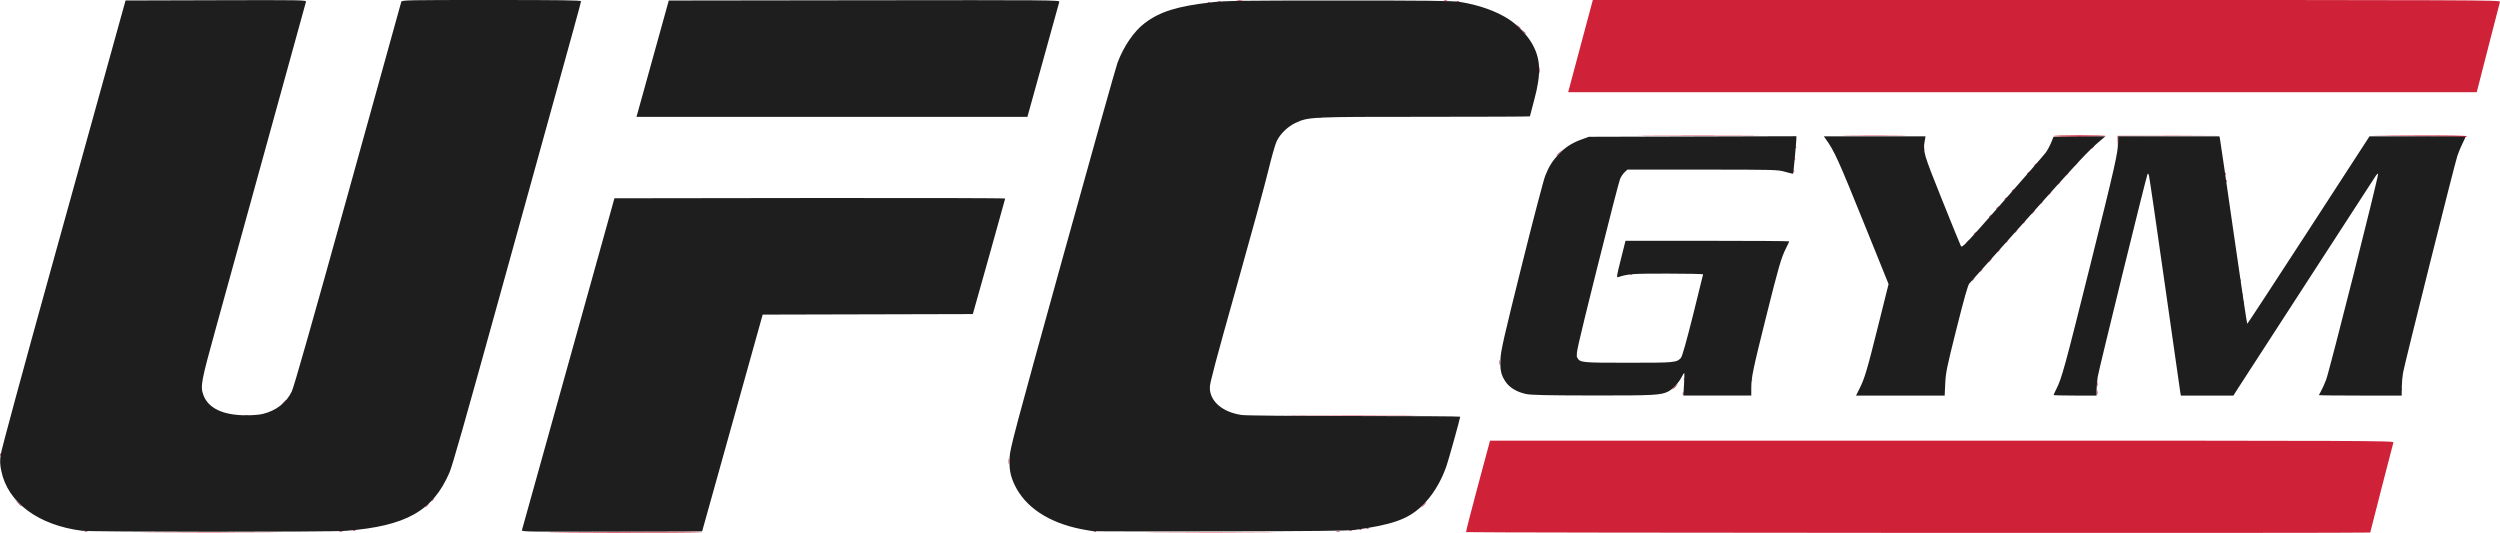
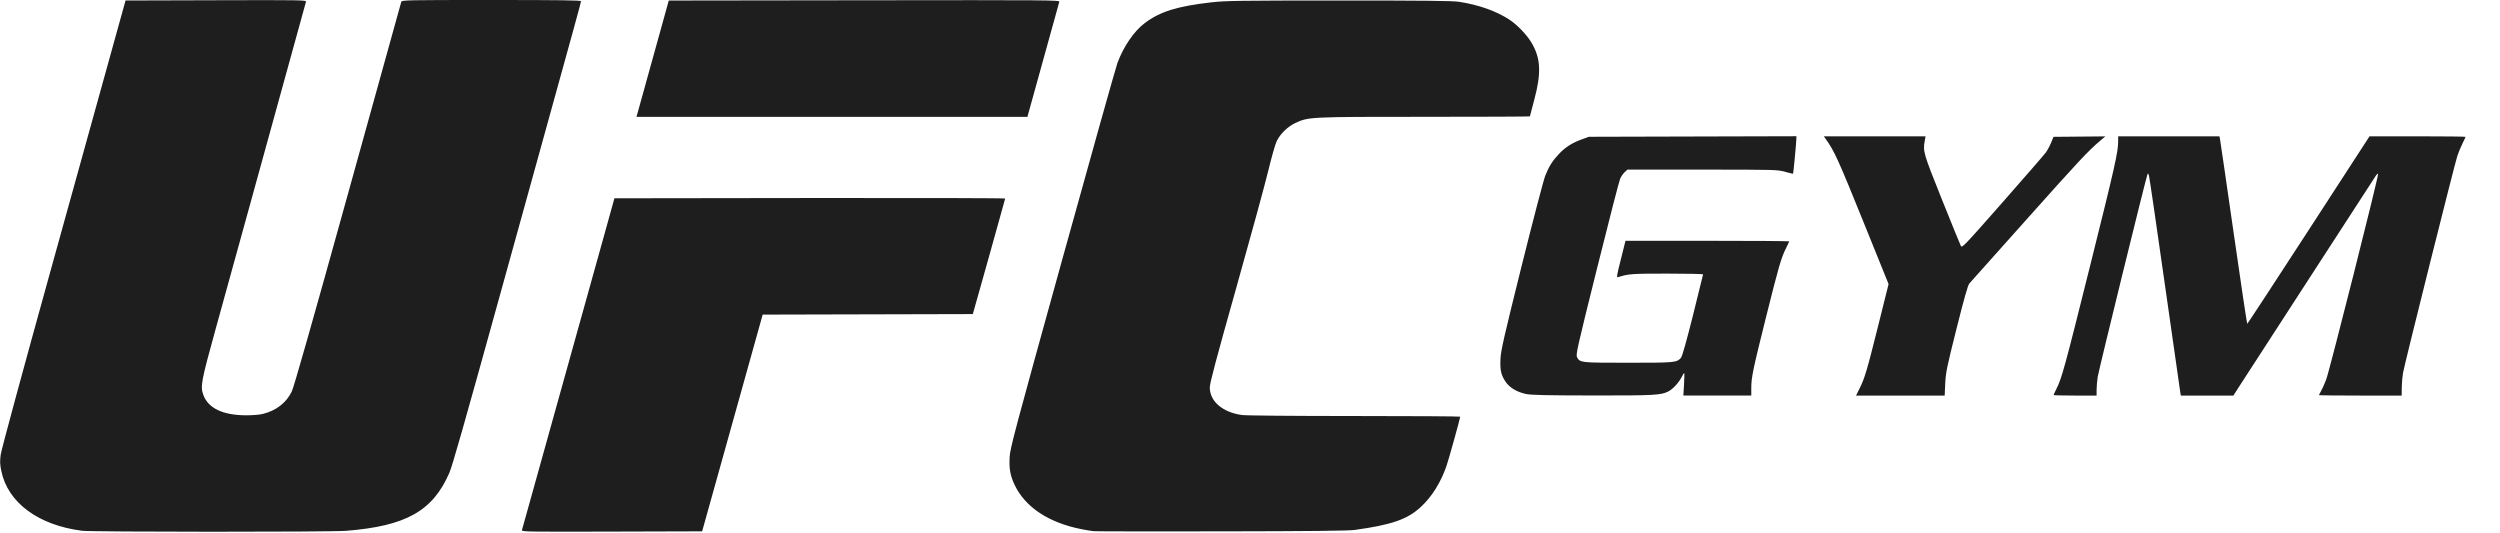
<svg xmlns="http://www.w3.org/2000/svg" xmlns:ns1="http://www.inkscape.org/namespaces/inkscape" xmlns:ns2="http://sodipodi.sourceforge.net/DTD/sodipodi-0.dtd" id="svg2" version="1.1" ns1:version="0.91 r13725" width="150.726" height="32.13" viewBox="0 0 150.726 32.13" ns2:docname="ufcgym.svg">
  <defs id="defs6" />
  <ns2:namedview pagecolor="#ffffff" bordercolor="#666666" borderopacity="1" objecttolerance="10" gridtolerance="10" guidetolerance="10" ns1:pageopacity="0" ns1:pageshadow="2" ns1:window-width="1478" ns1:window-height="925" id="namedview4" showgrid="false" fit-margin-top="0" fit-margin-left="0" fit-margin-right="0" fit-margin-bottom="0" ns1:zoom="1.1239763" ns1:cx="195.22442" ns1:cy="194.28411" ns1:window-x="0" ns1:window-y="0" ns1:window-maximized="0" ns1:current-layer="g4138" />
  <g id="g4138" transform="translate(-32.444,-621.889)">
-     <path style="fill:#cf2239;fill-opacity:1" d="m 41.692,653.971 c 1.843,-0.009 4.86,-0.009 6.704,0 1.843,0.009 0.335,0.017 -3.352,0.017 -3.687,0 -5.195,-0.007 -3.352,-0.017 z m 24.111,10e-4 c 5.089,-0.043 9.006,-0.043 8.98,-10e-4 -0.016,0.025 -2.481,0.04 -5.477,0.032 -2.997,-0.008 -4.573,-0.022 -3.503,-0.031 z m 36.499,-10e-4 c 1.742,-0.009 4.591,-0.009 6.333,0 1.742,0.009 0.317,0.017 -3.166,0.017 -3.483,0 -4.908,-0.007 -3.166,-0.017 z m 18.532,-10e-6 c -0.014,-0.025 0.287,-1.207 0.669,-2.627 0.383,-1.419 0.713,-2.649 0.734,-2.734 l 0.039,-0.154 27.25,0 c 25.924,0 27.248,0.005 27.217,0.108 -0.045,0.151 -1.397,5.406 -1.397,5.432 0,0.044 -54.488,0.018 -54.513,-0.025 z m -83.282,-0.056 c 0.042,-0.017 0.112,-0.017 0.154,0 0.042,0.017 0.008,0.031 -0.077,0.031 -0.085,0 -0.12,-0.014 -0.077,-0.031 z m 15.355,-0.002 c 0.06,-0.016 0.144,-0.015 0.185,0.002 0.042,0.017 -0.007,0.03 -0.109,0.029 -0.102,-10e-4 -0.136,-0.015 -0.076,-0.031 z m 45.507,6.2e-4 c 0.045,-0.018 0.098,-0.016 0.118,0.005 0.021,0.021 -0.016,0.035 -0.081,0.033 -0.072,-0.003 -0.087,-0.018 -0.037,-0.037 z m 14.609,-6.2e-4 c 0.06,-0.016 0.144,-0.015 0.185,0.002 0.042,0.017 -0.007,0.03 -0.109,0.029 -0.102,-10e-4 -0.136,-0.015 -0.076,-0.031 z m -59.28,-0.061 c 0.045,-0.018 0.098,-0.016 0.118,0.005 0.021,0.021 -0.016,0.035 -0.081,0.033 -0.072,-0.003 -0.087,-0.018 -0.037,-0.037 z m 60.051,10e-4 c 0.043,-0.017 0.112,-0.017 0.154,0 0.043,0.017 0.008,0.031 -0.077,0.031 -0.085,0 -0.12,-0.014 -0.077,-0.031 z m 0.622,-0.063 c 0.045,-0.018 0.098,-0.016 0.118,0.005 0.021,0.021 -0.016,0.035 -0.081,0.033 -0.072,-0.003 -0.087,-0.018 -0.037,-0.037 z m 0.432,-0.062 c 0.045,-0.018 0.098,-0.016 0.118,0.005 0.021,0.021 -0.016,0.035 -0.081,0.032 -0.072,-0.003 -0.087,-0.018 -0.037,-0.037 z m -56.676,-1.379 c 0.061,-0.068 0.126,-0.124 0.143,-0.124 0.017,0 -0.019,0.056 -0.081,0.124 -0.061,0.068 -0.126,0.124 -0.143,0.124 -0.017,0 0.019,-0.056 0.081,-0.124 z m 60.085,-0.031 c 0.08,-0.085 0.159,-0.154 0.176,-0.154 0.017,0 -0.034,0.07 -0.114,0.154 -0.08,0.085 -0.159,0.154 -0.176,0.154 -0.017,0 0.034,-0.07 0.114,-0.154 z m -84.741,-0.108 -0.181,-0.201 0.201,0.181 c 0.11,0.1 0.201,0.19 0.201,0.201 0,0.048 -0.051,0.006 -0.22,-0.181 z m 24.934,-0.131 c 0,-0.013 0.049,-0.061 0.108,-0.108 0.098,-0.077 0.1,-0.075 0.023,0.023 -0.081,0.103 -0.131,0.136 -0.131,0.085 z m 34.802,-2.386 c 0,-0.153 0.012,-0.215 0.027,-0.139 0.015,0.076 0.015,0.202 0,0.278 -0.015,0.076 -0.027,0.014 -0.027,-0.139 z m -60.808,-0.407 c 0.003,-0.072 0.018,-0.087 0.037,-0.037 0.018,0.045 0.016,0.098 -0.005,0.118 -0.021,0.021 -0.035,-0.016 -0.032,-0.081 z m 14.747,-2.355 c 0.077,-0.015 0.188,-0.014 0.247,10e-4 0.059,0.015 -0.004,0.028 -0.14,0.027 -0.136,-7.2e-4 -0.184,-0.013 -0.107,-0.028 z m 63.611,-0.003 c 1.795,-0.009 4.714,-0.009 6.487,1e-5 1.773,0.009 0.304,0.017 -3.264,0.017 -3.568,0 -5.019,-0.007 -3.224,-0.017 z m -61.249,-0.788 c 0.08,-0.085 0.159,-0.154 0.176,-0.154 0.017,0 -0.034,0.07 -0.114,0.154 -0.08,0.085 -0.159,0.154 -0.176,0.154 -0.017,0 0.034,-0.07 0.114,-0.154 z m 84.346,-0.525 c 0,-0.085 0.014,-0.12 0.031,-0.077 0.017,0.043 0.017,0.112 0,0.154 -0.017,0.043 -0.031,0.008 -0.031,-0.077 z m 24.966,-0.062 c 0,-0.119 0.013,-0.168 0.028,-0.108 0.015,0.059 0.015,0.157 0,0.216 -0.015,0.059 -0.028,0.011 -0.028,-0.108 z m -53.505,-0.309 c 0,-0.119 0.013,-0.168 0.028,-0.108 0.015,0.059 0.015,0.157 0,0.216 -0.015,0.059 -0.028,0.011 -0.028,-0.108 z m 71.846,0.087 c 0.003,-0.072 0.018,-0.087 0.037,-0.037 0.018,0.045 0.016,0.098 -0.005,0.118 -0.021,0.021 -0.035,-0.016 -0.033,-0.081 z m -43.81,-0.118 c 0.08,-0.085 0.159,-0.154 0.176,-0.154 0.017,0 -0.034,0.07 -0.114,0.154 -0.08,0.085 -0.159,0.154 -0.176,0.154 -0.017,0 0.034,-0.07 0.114,-0.154 z m 25.47,-0.154 c 0,-0.119 0.013,-0.168 0.028,-0.108 0.015,0.059 0.015,0.157 0,0.216 -0.015,0.059 -0.028,0.011 -0.028,-0.108 z m -24.904,-0.309 c 0,-0.085 0.014,-0.12 0.031,-0.077 0.017,0.043 0.017,0.112 0,0.154 -0.017,0.043 -0.031,0.008 -0.031,-0.077 z m 4.073,0.026 c 0.003,-0.072 0.018,-0.087 0.037,-0.037 0.018,0.045 0.016,0.098 -0.005,0.118 -0.021,0.021 -0.035,-0.016 -0.033,-0.081 z m -15.188,-1.045 c 7.2e-4,-0.136 0.013,-0.184 0.028,-0.107 0.015,0.077 0.014,0.188 -0.001,0.247 -0.015,0.059 -0.028,-0.004 -0.027,-0.14 z m 5.101,-0.011 c 0.045,-0.018 0.098,-0.016 0.118,0.005 0.021,0.021 -0.016,0.035 -0.081,0.033 -0.072,-0.003 -0.087,-0.018 -0.037,-0.037 z m 5.252,0 c 0.045,-0.018 0.098,-0.016 0.118,0.005 0.021,0.021 -0.016,0.035 -0.081,0.033 -0.072,-0.003 -0.087,-0.018 -0.037,-0.037 z m -5.722,-0.483 c 0.001,-0.102 0.015,-0.136 0.031,-0.076 0.016,0.06 0.015,0.144 -0.002,0.185 -0.017,0.042 -0.03,-0.007 -0.029,-0.109 z m 40.215,-3.156 c 0.003,-0.072 0.018,-0.087 0.037,-0.037 0.018,0.045 0.016,0.098 -0.005,0.118 -0.021,0.021 -0.035,-0.016 -0.033,-0.081 z m -0.062,-0.432 c 0.003,-0.072 0.018,-0.087 0.037,-0.037 0.018,0.045 0.016,0.098 -0.005,0.118 -0.021,0.021 -0.035,-0.016 -0.033,-0.081 z m -0.124,-0.865 c 0.003,-0.072 0.018,-0.087 0.037,-0.037 0.018,0.045 0.016,0.098 -0.005,0.118 -0.021,0.021 -0.035,-0.016 -0.033,-0.081 z m -16.192,0.013 c 0,-0.013 0.049,-0.061 0.108,-0.108 0.098,-0.077 0.1,-0.075 0.023,0.023 -0.081,0.103 -0.131,0.136 -0.131,0.085 z m -20.586,-0.39 c 0.045,-0.018 0.098,-0.016 0.118,0.005 0.021,0.021 -0.016,0.035 -0.081,0.033 -0.072,-0.003 -0.087,-0.018 -0.037,-0.037 z m 21.08,-0.166 c 0,-0.013 0.049,-0.061 0.108,-0.108 0.098,-0.077 0.1,-0.075 0.023,0.023 -0.081,0.103 -0.131,0.136 -0.131,0.085 z m 0.587,-0.656 c 0.061,-0.068 0.126,-0.124 0.143,-0.124 0.017,0 -0.019,0.056 -0.081,0.124 -0.061,0.068 -0.126,0.124 -0.143,0.124 -0.017,0 0.019,-0.056 0.081,-0.124 z m 0.463,-0.518 c 0,-0.013 0.049,-0.061 0.108,-0.108 0.098,-0.077 0.1,-0.075 0.023,0.023 -0.081,0.103 -0.131,0.136 -0.131,0.085 z m -1.854,-0.556 c 0,-0.013 0.049,-0.061 0.108,-0.108 0.098,-0.077 0.1,-0.075 0.023,0.023 -0.081,0.103 -0.131,0.136 -0.131,0.085 z m 2.348,0 c 0,-0.013 0.049,-0.061 0.108,-0.108 0.098,-0.077 0.1,-0.075 0.023,0.023 -0.081,0.103 -0.131,0.136 -0.131,0.085 z m -1.915,-0.494 c 0,-0.013 0.049,-0.061 0.108,-0.108 0.098,-0.077 0.1,-0.075 0.023,0.023 -0.081,0.103 -0.131,0.136 -0.131,0.085 z m 2.471,-0.124 c 0,-0.013 0.049,-0.061 0.108,-0.108 0.098,-0.077 0.1,-0.075 0.023,0.023 -0.081,0.103 -0.131,0.136 -0.131,0.085 z m 0.494,-0.556 c 0,-0.013 0.049,-0.061 0.108,-0.108 0.098,-0.077 0.1,-0.075 0.023,0.023 -0.081,0.103 -0.131,0.136 -0.131,0.085 z m -2.039,-0.371 c 0,-0.013 0.049,-0.061 0.108,-0.108 0.098,-0.077 0.1,-0.075 0.023,0.023 -0.081,0.103 -0.131,0.136 -0.131,0.085 z m 2.626,-0.286 c 0.061,-0.068 0.126,-0.124 0.143,-0.124 0.017,0 -0.019,0.056 -0.081,0.124 -0.061,0.068 -0.126,0.124 -0.143,0.124 -0.017,0 0.019,-0.056 0.081,-0.124 z m -2.193,-0.209 c 0,-0.013 0.049,-0.061 0.108,-0.108 0.098,-0.077 0.1,-0.075 0.023,0.023 -0.081,0.103 -0.131,0.136 -0.131,0.085 z m 2.657,-0.309 c 0,-0.013 0.049,-0.061 0.108,-0.108 0.098,-0.077 0.1,-0.075 0.023,0.023 -0.081,0.103 -0.131,0.136 -0.131,0.085 z m -2.162,-0.247 c 0,-0.013 0.049,-0.061 0.108,-0.108 0.098,-0.077 0.1,-0.075 0.023,0.023 -0.081,0.103 -0.131,0.136 -0.131,0.085 z m 2.657,-0.309 c 0,-0.013 0.049,-0.061 0.108,-0.108 0.098,-0.077 0.1,-0.075 0.023,0.023 -0.081,0.103 -0.131,0.136 -0.131,0.085 z m -2.224,-0.185 c 0,-0.013 0.049,-0.061 0.108,-0.108 0.098,-0.077 0.1,-0.075 0.023,0.023 -0.081,0.103 -0.131,0.136 -0.131,0.085 z m 2.78,-0.432 c 0,-0.013 0.049,-0.061 0.108,-0.108 0.098,-0.077 0.1,-0.075 0.023,0.023 -0.081,0.103 -0.131,0.136 -0.131,0.085 z m 10.138,-0.198 c 0.003,-0.072 0.018,-0.087 0.037,-0.037 0.018,0.045 0.016,0.098 -0.005,0.118 -0.021,0.021 -0.035,-0.016 -0.033,-0.081 z m -9.643,-0.358 c 0,-0.013 0.049,-0.061 0.108,-0.108 0.098,-0.077 0.1,-0.075 0.023,0.023 -0.081,0.103 -0.131,0.136 -0.131,0.085 z m 9.581,-0.074 c 0.003,-0.072 0.018,-0.087 0.037,-0.037 0.018,0.045 0.016,0.098 -0.005,0.118 -0.021,0.021 -0.035,-0.016 -0.033,-0.081 z m -11.929,0.013 c 0,-0.013 0.049,-0.061 0.108,-0.108 0.098,-0.077 0.1,-0.075 0.023,0.023 -0.081,0.103 -0.131,0.136 -0.131,0.085 z m -14.077,-0.162 c 0,-0.085 0.014,-0.12 0.031,-0.077 0.017,0.043 0.017,0.112 0,0.154 -0.017,0.043 -0.031,0.008 -0.031,-0.077 z M 139.13,632.103 c 0.045,-0.018 0.098,-0.016 0.118,0.005 0.021,0.021 -0.016,0.035 -0.081,0.032 -0.072,-0.003 -0.087,-0.018 -0.037,-0.037 z m 15.952,-0.228 c 0,-0.013 0.049,-0.061 0.108,-0.108 0.098,-0.077 0.1,-0.075 0.023,0.023 -0.081,0.103 -0.131,0.136 -0.131,0.085 z m 2.502,-0.1 c 0.061,-0.068 0.126,-0.124 0.143,-0.124 0.017,0 -0.019,0.056 -0.081,0.124 -0.061,0.068 -0.126,0.124 -0.143,0.124 -0.017,0 0.019,-0.056 0.081,-0.124 z m -16.95,-0.309 c 0,-0.085 0.014,-0.12 0.031,-0.077 0.017,0.043 0.017,0.112 0,0.154 -0.017,0.043 -0.031,0.008 -0.031,-0.077 z m -14.344,-0.205 c 0,-0.011 0.09,-0.101 0.201,-0.201 l 0.201,-0.181 -0.181,0.201 c -0.169,0.187 -0.22,0.229 -0.22,0.181 z m 22.134,-0.382 c 0.001,-0.136 0.013,-0.184 0.028,-0.107 0.015,0.077 0.014,0.188 -10e-4,0.247 -0.015,0.059 -0.028,-0.004 -0.027,-0.14 z m 11.688,-0.402 0.004,-0.402 3.058,-8.2e-4 3.058,-8.3e-4 -3.04,0.017 -3.04,0.017 -0.022,0.386 -0.022,0.386 0.004,-0.402 z m -19.422,0.273 c 0.003,-0.072 0.018,-0.087 0.037,-0.037 0.018,0.045 0.016,0.098 -0.005,0.118 -0.021,0.021 -0.035,-0.016 -0.033,-0.081 z m 17.851,0.074 c 0,-0.013 0.049,-0.061 0.108,-0.108 0.098,-0.077 0.1,-0.075 0.023,0.023 -0.081,0.103 -0.131,0.136 -0.131,0.085 z m -2.307,-0.734 c 0.016,-0.025 0.736,-0.046 1.6,-0.046 0.865,0 1.572,0.021 1.572,0.046 0,0.025 -0.72,0.046 -1.6,0.046 -0.88,0 -1.588,-0.021 -1.572,-0.046 z m 21.986,0.015 -2.904,-0.033 2.919,-0.015 c 1.915,-0.01 2.919,0.007 2.919,0.047 0,0.034 -0.007,0.055 -0.015,0.047 -0.008,-0.008 -1.322,-0.029 -2.919,-0.047 z m -46.359,-0.046 c 1.62,-0.009 4.289,-0.009 5.931,0 1.642,0.009 0.317,0.017 -2.946,0.017 -3.262,10e-6 -4.606,-0.007 -2.986,-0.017 z m 12.022,3e-5 c 0.858,-0.01 2.262,-0.01 3.12,0 0.858,0.01 0.156,0.018 -1.56,0.018 -1.716,0 -2.418,-0.008 -1.56,-0.018 z m -31.943,-1.107 c 0.043,-0.017 0.112,-0.017 0.154,0 0.043,0.017 0.008,0.031 -0.077,0.031 -0.085,0 -0.12,-0.014 -0.077,-0.031 z m 15.792,-4.284 0.744,-2.78 27.363,0 c 26.031,0 27.361,0.005 27.33,0.108 -0.018,0.059 -0.314,1.206 -0.657,2.549 -0.344,1.342 -0.652,2.545 -0.685,2.672 l -0.06,0.232 -27.389,0 -27.389,0 z m -2.475,1.452 c 6.2e-4,-0.17 0.013,-0.232 0.027,-0.138 0.014,0.094 0.014,0.233 -8.2e-4,0.309 -0.015,0.076 -0.026,-8.2e-4 -0.026,-0.171 z m -0.981,-2.332 -0.118,-0.139 0.139,0.118 c 0.131,0.111 0.167,0.16 0.118,0.16 -0.012,0 -0.074,-0.062 -0.139,-0.139 z m -0.309,-0.309 -0.118,-0.139 0.139,0.118 c 0.131,0.111 0.167,0.16 0.118,0.16 -0.012,0 -0.074,-0.063 -0.139,-0.139 z m -18.696,-1.448 c 0.045,-0.018 0.098,-0.016 0.118,0.005 0.021,0.021 -0.016,0.035 -0.081,0.032 -0.072,-0.003 -0.087,-0.018 -0.037,-0.037 z m 0.614,-0.06 c 0.043,-0.017 0.112,-0.017 0.154,0 0.043,0.017 0.008,0.031 -0.077,0.031 -0.085,0 -0.12,-0.014 -0.077,-0.031 z m 14.4,-10e-4 c 0.045,-0.018 0.098,-0.016 0.118,0.005 0.021,0.021 -0.016,0.035 -0.081,0.032 -0.072,-0.003 -0.087,-0.018 -0.037,-0.037 z m -13.256,-0.064 c 0.094,-0.014 0.233,-0.014 0.309,8.3e-4 0.076,0.015 -8.2e-4,0.026 -0.171,0.026 -0.17,-5.2e-4 -0.232,-0.013 -0.138,-0.027 z m 12.481,0.002 c 0.06,-0.016 0.144,-0.015 0.185,0.002 0.042,0.017 -0.007,0.03 -0.109,0.029 -0.102,-10e-4 -0.136,-0.015 -0.076,-0.031 z" id="path4142" ns1:connector-curvature="0" ns2:nodetypes="ssssccsccsssscsccscscsssscsccccccccccccccccccssssccccccccccssssssssssccsscsccssccsscsssccsssssssssssccssssssccscccccssssssssssccsccccccscccccccccccccccscccccccccccccccccsccscccccsccsssssssccssccssccssccssccssccssccsssssssccssccssccssccssccssccscccccsccscccccsccssccscccccsccsssssssccssscsscsccccccccccccccccccsccssssssscsscsssssssssccscccscssccccccccccccsccccsccccccccscccscccccccccccc" />
    <path style="fill:#1e1e1e" d="m 37.382,653.888 c -2.635,-0.338 -4.473,-1.703 -4.86,-3.609 -0.083,-0.406 -0.089,-0.582 -0.034,-0.989 0.037,-0.277 1.346,-5.105 2.982,-10.998 1.603,-5.777 3.282,-11.824 3.729,-13.438 l 0.814,-2.935 5.455,-0.016 c 5.177,-0.015 5.453,-0.01 5.423,0.093 -0.018,0.06 -0.407,1.471 -0.865,3.136 -0.458,1.665 -1.49,5.405 -2.293,8.31 -0.803,2.905 -1.833,6.636 -2.29,8.289 -0.874,3.166 -0.926,3.444 -0.742,3.96 0.287,0.805 1.167,1.229 2.569,1.237 0.357,0.002 0.802,-0.032 0.989,-0.076 0.822,-0.194 1.444,-0.67 1.777,-1.362 0.129,-0.268 1.254,-4.223 3.382,-11.893 1.754,-6.321 3.203,-11.541 3.22,-11.6 0.03,-0.102 0.342,-0.108 5.434,-0.108 4.138,0 5.402,0.017 5.402,0.074 0,0.072 -0.281,1.093 -3.005,10.924 -0.73,2.634 -1.523,5.497 -1.763,6.364 -2.286,8.258 -2.985,10.715 -3.166,11.135 -1,2.313 -2.616,3.221 -6.239,3.507 -0.961,0.076 -15.322,0.072 -15.916,-0.004 z m 26.531,-0.041 c 0.034,-0.111 3.715,-13.312 4.914,-17.624 l 0.661,-2.379 11.781,-0.016 c 6.48,-0.009 11.78,0.005 11.778,0.031 -0.002,0.026 -0.441,1.603 -0.977,3.506 l -0.974,3.46 -6.335,0.016 -6.335,0.016 -0.979,3.506 c -0.539,1.928 -1.36,4.868 -1.825,6.533 l -0.846,3.027 -5.449,0.016 c -5.172,0.015 -5.447,0.01 -5.416,-0.093 z m 34.451,0.067 c -0.119,-0.013 -0.435,-0.066 -0.703,-0.118 -1.986,-0.387 -3.411,-1.33 -4.048,-2.679 -0.261,-0.552 -0.336,-0.978 -0.298,-1.672 0.03,-0.535 0.314,-1.601 3.187,-11.964 1.735,-6.257 3.226,-11.568 3.314,-11.801 0.382,-1.015 1,-1.913 1.654,-2.405 0.915,-0.688 1.95,-1.01 3.998,-1.244 0.859,-0.098 1.654,-0.11 7.692,-0.111 5.23,-8.2e-4 6.852,0.017 7.26,0.079 1.182,0.181 2.259,0.565 3.041,1.085 0.456,0.303 1.023,0.891 1.302,1.352 0.576,0.95 0.621,1.846 0.175,3.496 -0.141,0.521 -0.255,0.958 -0.255,0.973 0,0.015 -2.846,0.027 -6.325,0.027 -6.95,0 -7.022,0.003 -7.808,0.369 -0.476,0.222 -0.931,0.667 -1.14,1.115 -0.087,0.186 -0.315,0.992 -0.507,1.79 -0.192,0.799 -1.063,3.982 -1.934,7.074 -1.189,4.219 -1.585,5.707 -1.586,5.962 -0.002,0.841 0.758,1.499 1.928,1.668 0.243,0.035 3.026,0.06 6.791,0.061 3.509,7.3e-4 6.379,0.018 6.379,0.04 0,0.09 -0.688,2.565 -0.823,2.958 -0.344,1.006 -0.892,1.881 -1.565,2.497 -0.807,0.74 -1.747,1.065 -3.976,1.374 -0.375,0.052 -2.667,0.076 -8.032,0.085 -4.129,0.007 -7.604,0.002 -7.723,-0.011 z m 26.083,-8.271 c -0.553,-0.12 -0.988,-0.38 -1.229,-0.735 -0.277,-0.408 -0.343,-0.706 -0.309,-1.395 0.025,-0.499 0.216,-1.338 1.273,-5.581 0.684,-2.746 1.325,-5.198 1.425,-5.448 0.228,-0.57 0.434,-0.898 0.824,-1.31 0.386,-0.409 0.785,-0.665 1.357,-0.874 l 0.449,-0.164 6.256,-0.017 6.256,-0.017 -10e-4,0.141 c -0.001,0.203 -0.179,2.102 -0.199,2.121 -0.009,0.008 -0.225,-0.044 -0.48,-0.116 -0.453,-0.129 -0.561,-0.131 -4.984,-0.133 l -4.521,-10e-4 -0.168,0.154 c -0.092,0.085 -0.216,0.266 -0.275,0.402 -0.059,0.136 -0.688,2.576 -1.397,5.423 -1.224,4.915 -1.284,5.185 -1.195,5.343 0.179,0.32 0.199,0.322 3.073,0.323 2.838,9.2e-4 2.929,-0.008 3.187,-0.296 0.075,-0.085 0.323,-0.96 0.724,-2.557 0.335,-1.336 0.61,-2.449 0.611,-2.475 10e-4,-0.025 -0.978,-0.046 -2.176,-0.046 -2.127,7.2e-4 -2.323,0.015 -2.928,0.208 -0.127,0.041 -0.122,5.1e-4 0.147,-1.072 l 0.279,-1.114 4.935,0 c 2.714,0 4.935,0.015 4.935,0.033 0,0.018 -0.083,0.197 -0.185,0.399 -0.295,0.585 -0.445,1.098 -1.197,4.11 -0.808,3.234 -0.904,3.696 -0.904,4.332 l 0,0.457 -2.048,0 -2.048,0 0.041,-0.68 c 0.023,-0.374 0.027,-0.68 0.011,-0.68 -0.017,0 -0.088,0.112 -0.158,0.25 -0.173,0.339 -0.53,0.724 -0.8,0.861 -0.445,0.227 -0.85,0.248 -4.57,0.243 -2.827,-0.004 -3.704,-0.024 -4.01,-0.09 z m 20.107,-0.322 c 0.311,-0.618 0.454,-1.098 1.134,-3.824 l 0.619,-2.48 -1.382,-3.42 c -1.681,-4.158 -1.875,-4.587 -2.423,-5.351 l -0.1,-0.139 3.067,0 3.067,0 -0.047,0.263 c -0.116,0.648 -0.088,0.746 1.031,3.537 0.586,1.461 1.1,2.723 1.142,2.804 0.074,0.142 0.164,0.049 2.505,-2.61 1.335,-1.516 2.512,-2.871 2.613,-3.009 0.102,-0.139 0.249,-0.41 0.328,-0.602 l 0.142,-0.351 1.563,-0.014 1.563,-0.014 -0.309,0.261 c -0.719,0.607 -1.263,1.188 -4.436,4.741 -1.836,2.056 -3.392,3.799 -3.459,3.873 -0.084,0.094 -0.319,0.928 -0.769,2.719 -0.587,2.34 -0.651,2.652 -0.681,3.309 l -0.033,0.726 -2.673,0 -2.673,0 z m 11.702,0.384 c 0,-0.018 0.073,-0.177 0.162,-0.353 0.332,-0.656 0.498,-1.26 2.03,-7.4 1.517,-6.08 1.7,-6.892 1.7,-7.541 l 0,-0.304 3.052,0 3.052,0 0.032,0.139 c 0.018,0.076 0.388,2.62 0.823,5.653 0.435,3.033 0.806,5.514 0.824,5.514 0.018,0 1.685,-2.544 3.703,-5.653 l 3.67,-5.653 2.894,0 c 1.592,0 2.894,0.015 2.894,0.033 0,0.018 -0.08,0.192 -0.177,0.386 -0.097,0.194 -0.238,0.532 -0.313,0.751 -0.156,0.455 -3.172,12.499 -3.278,13.09 -0.038,0.214 -0.073,0.61 -0.076,0.88 l -0.006,0.491 -2.493,0 c -1.371,0 -2.493,-0.012 -2.493,-0.027 0,-0.015 0.054,-0.119 0.119,-0.232 0.066,-0.112 0.204,-0.419 0.308,-0.682 0.197,-0.498 3.179,-12.306 3.138,-12.427 -0.013,-0.038 -0.093,0.042 -0.179,0.178 -0.086,0.136 -1.943,2.999 -4.127,6.364 -2.184,3.364 -4.071,6.277 -4.194,6.472 l -0.224,0.355 -1.584,0 -1.584,0 -0.035,-0.201 c -0.019,-0.11 -0.44,-3.051 -0.934,-6.534 -0.494,-3.483 -0.922,-6.416 -0.951,-6.518 -0.037,-0.131 -0.064,-0.158 -0.092,-0.093 -0.091,0.215 -2.938,11.809 -3,12.214 -0.037,0.244 -0.068,0.599 -0.068,0.788 l 0,0.343 -1.297,0 c -0.714,0 -1.297,-0.015 -1.297,-0.033 z m -85.381,-16.973 c 0.031,-0.11 0.469,-1.688 0.973,-3.506 l 0.917,-3.305 11.787,-0.016 c 11.207,-0.015 11.786,-0.01 11.758,0.093 -0.016,0.06 -0.455,1.644 -0.976,3.522 l -0.947,3.414 -11.785,0 -11.785,0 z" id="path4140" ns1:connector-curvature="0" ns2:nodetypes="csssscscsssscsssssssssscccscscscccsscsccsscscssssssssssssscscssssscsssscsscccccssccsssccscssccsssssccccssssscscsscccsscscccccsscscccccccssccccssscsscscscsscccsscccccsscsscsccsscssscccs" />
  </g>
</svg>